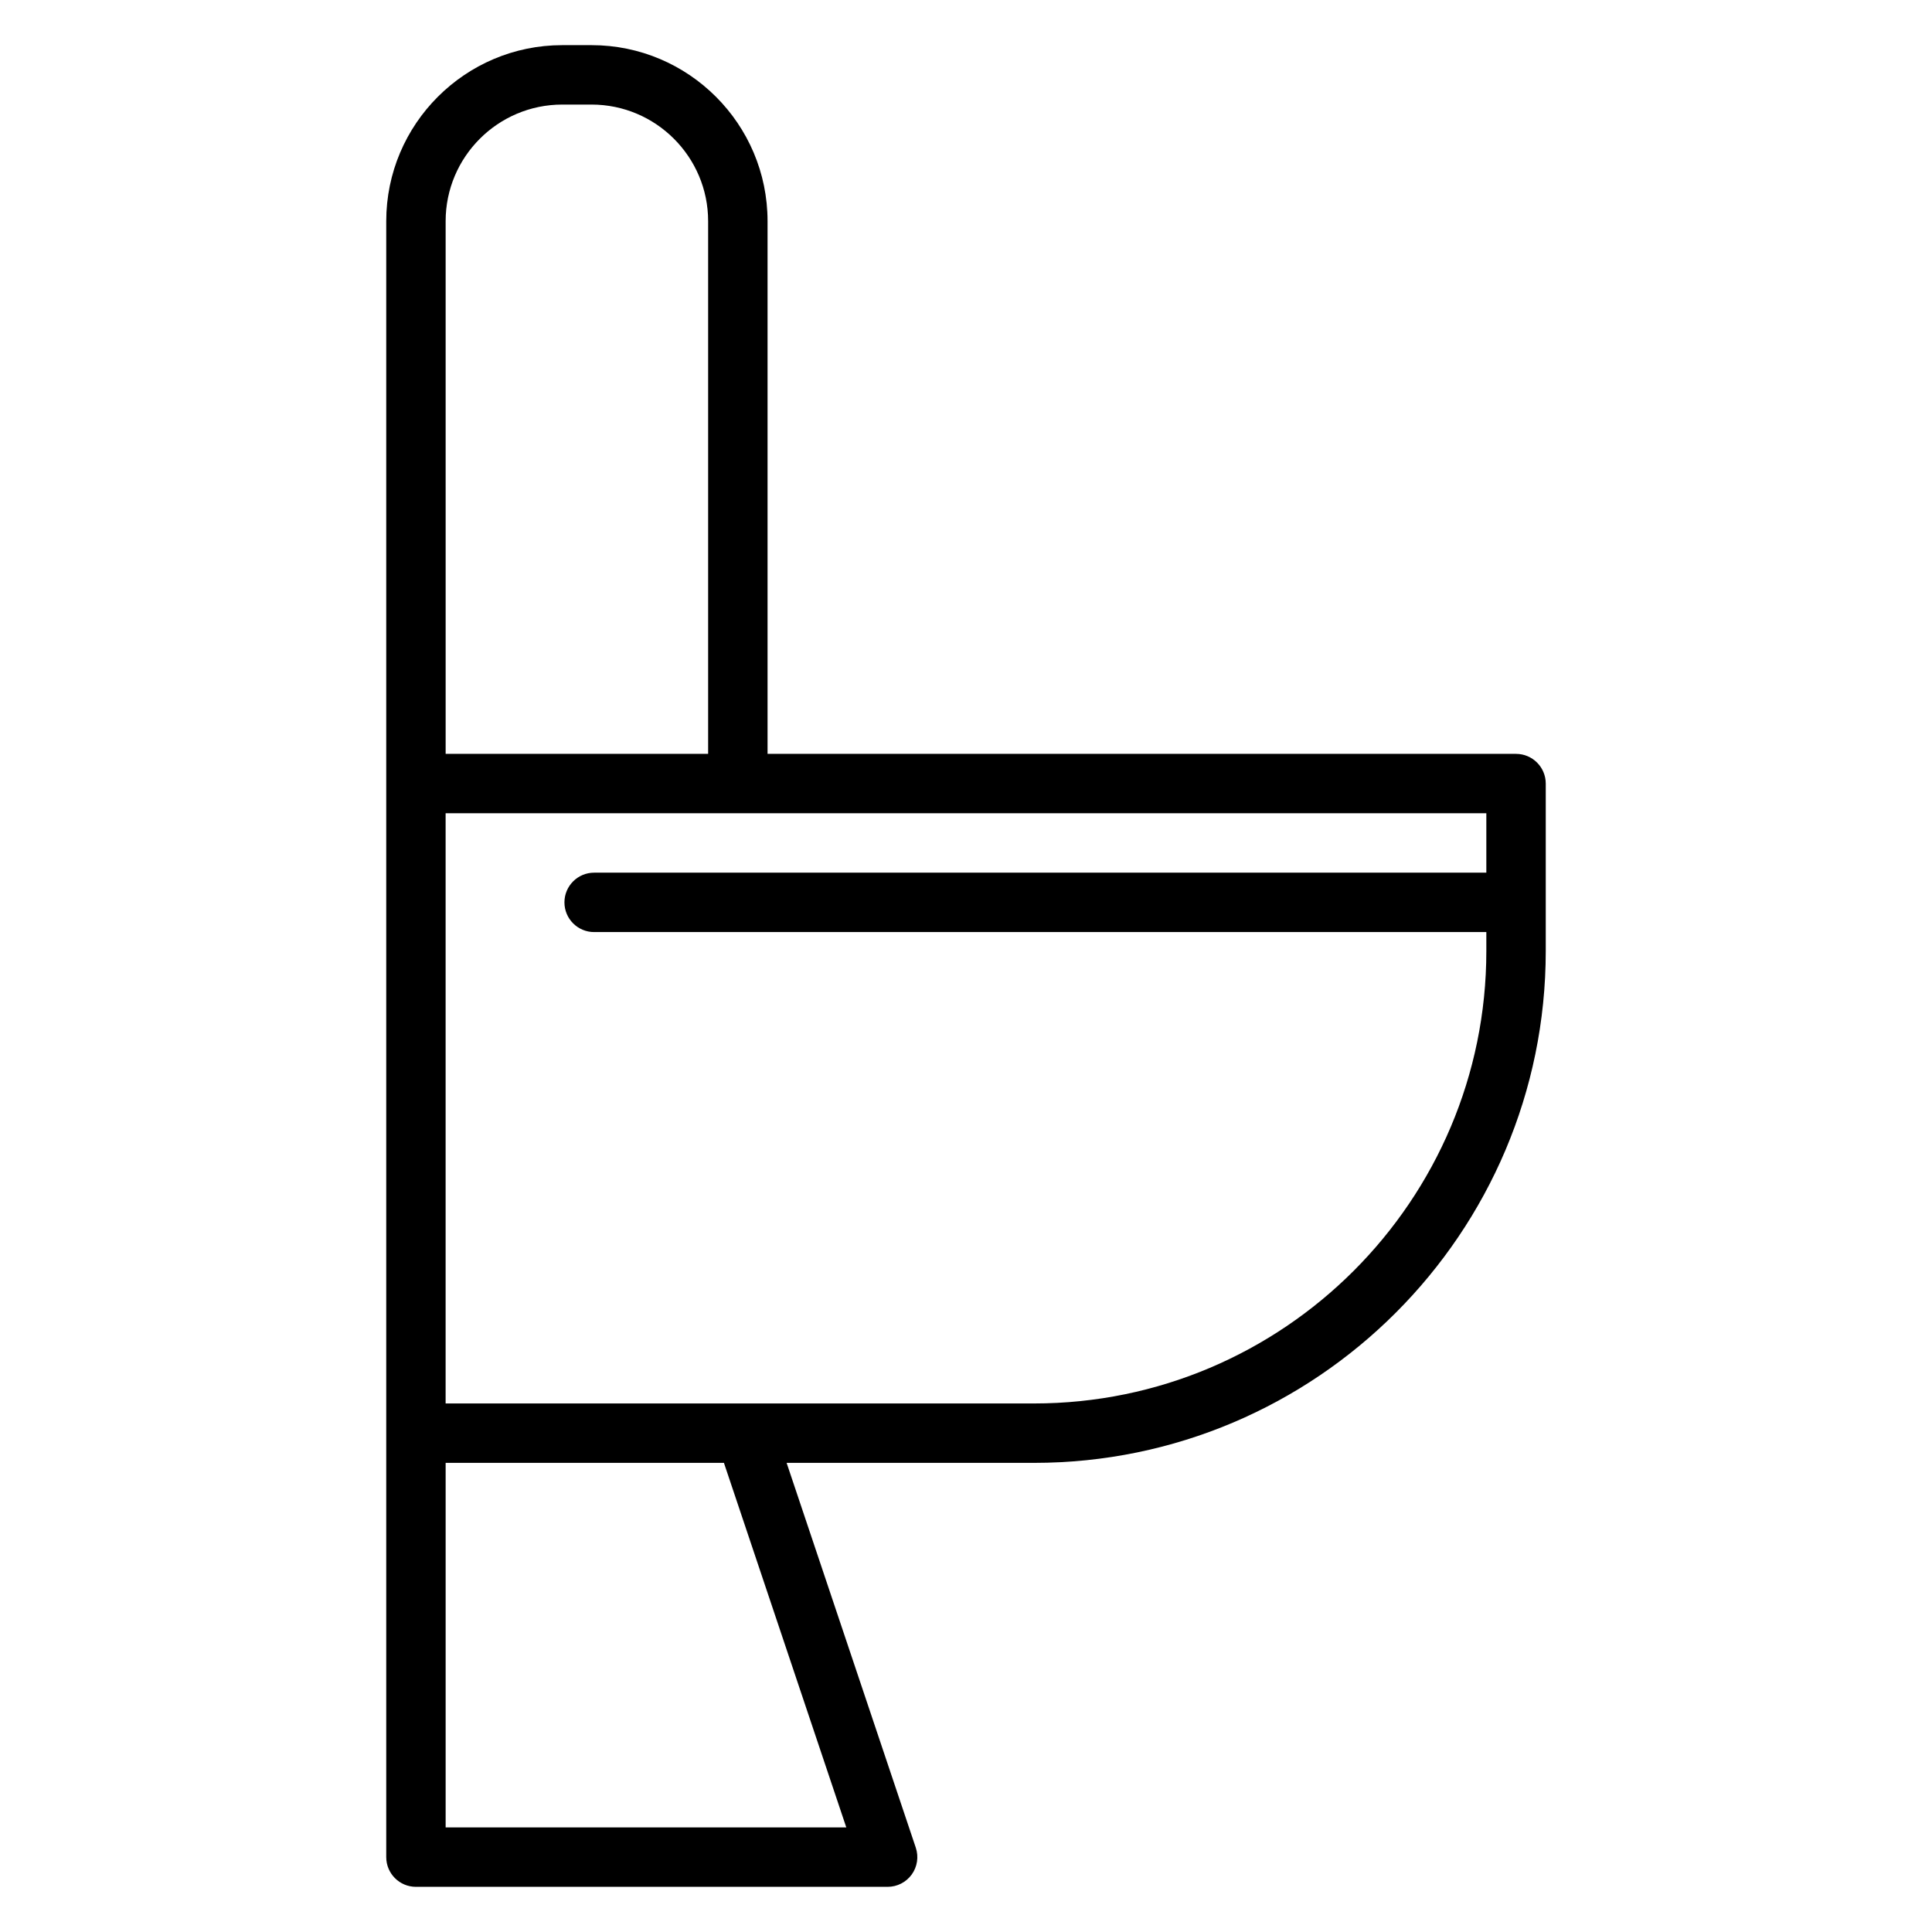
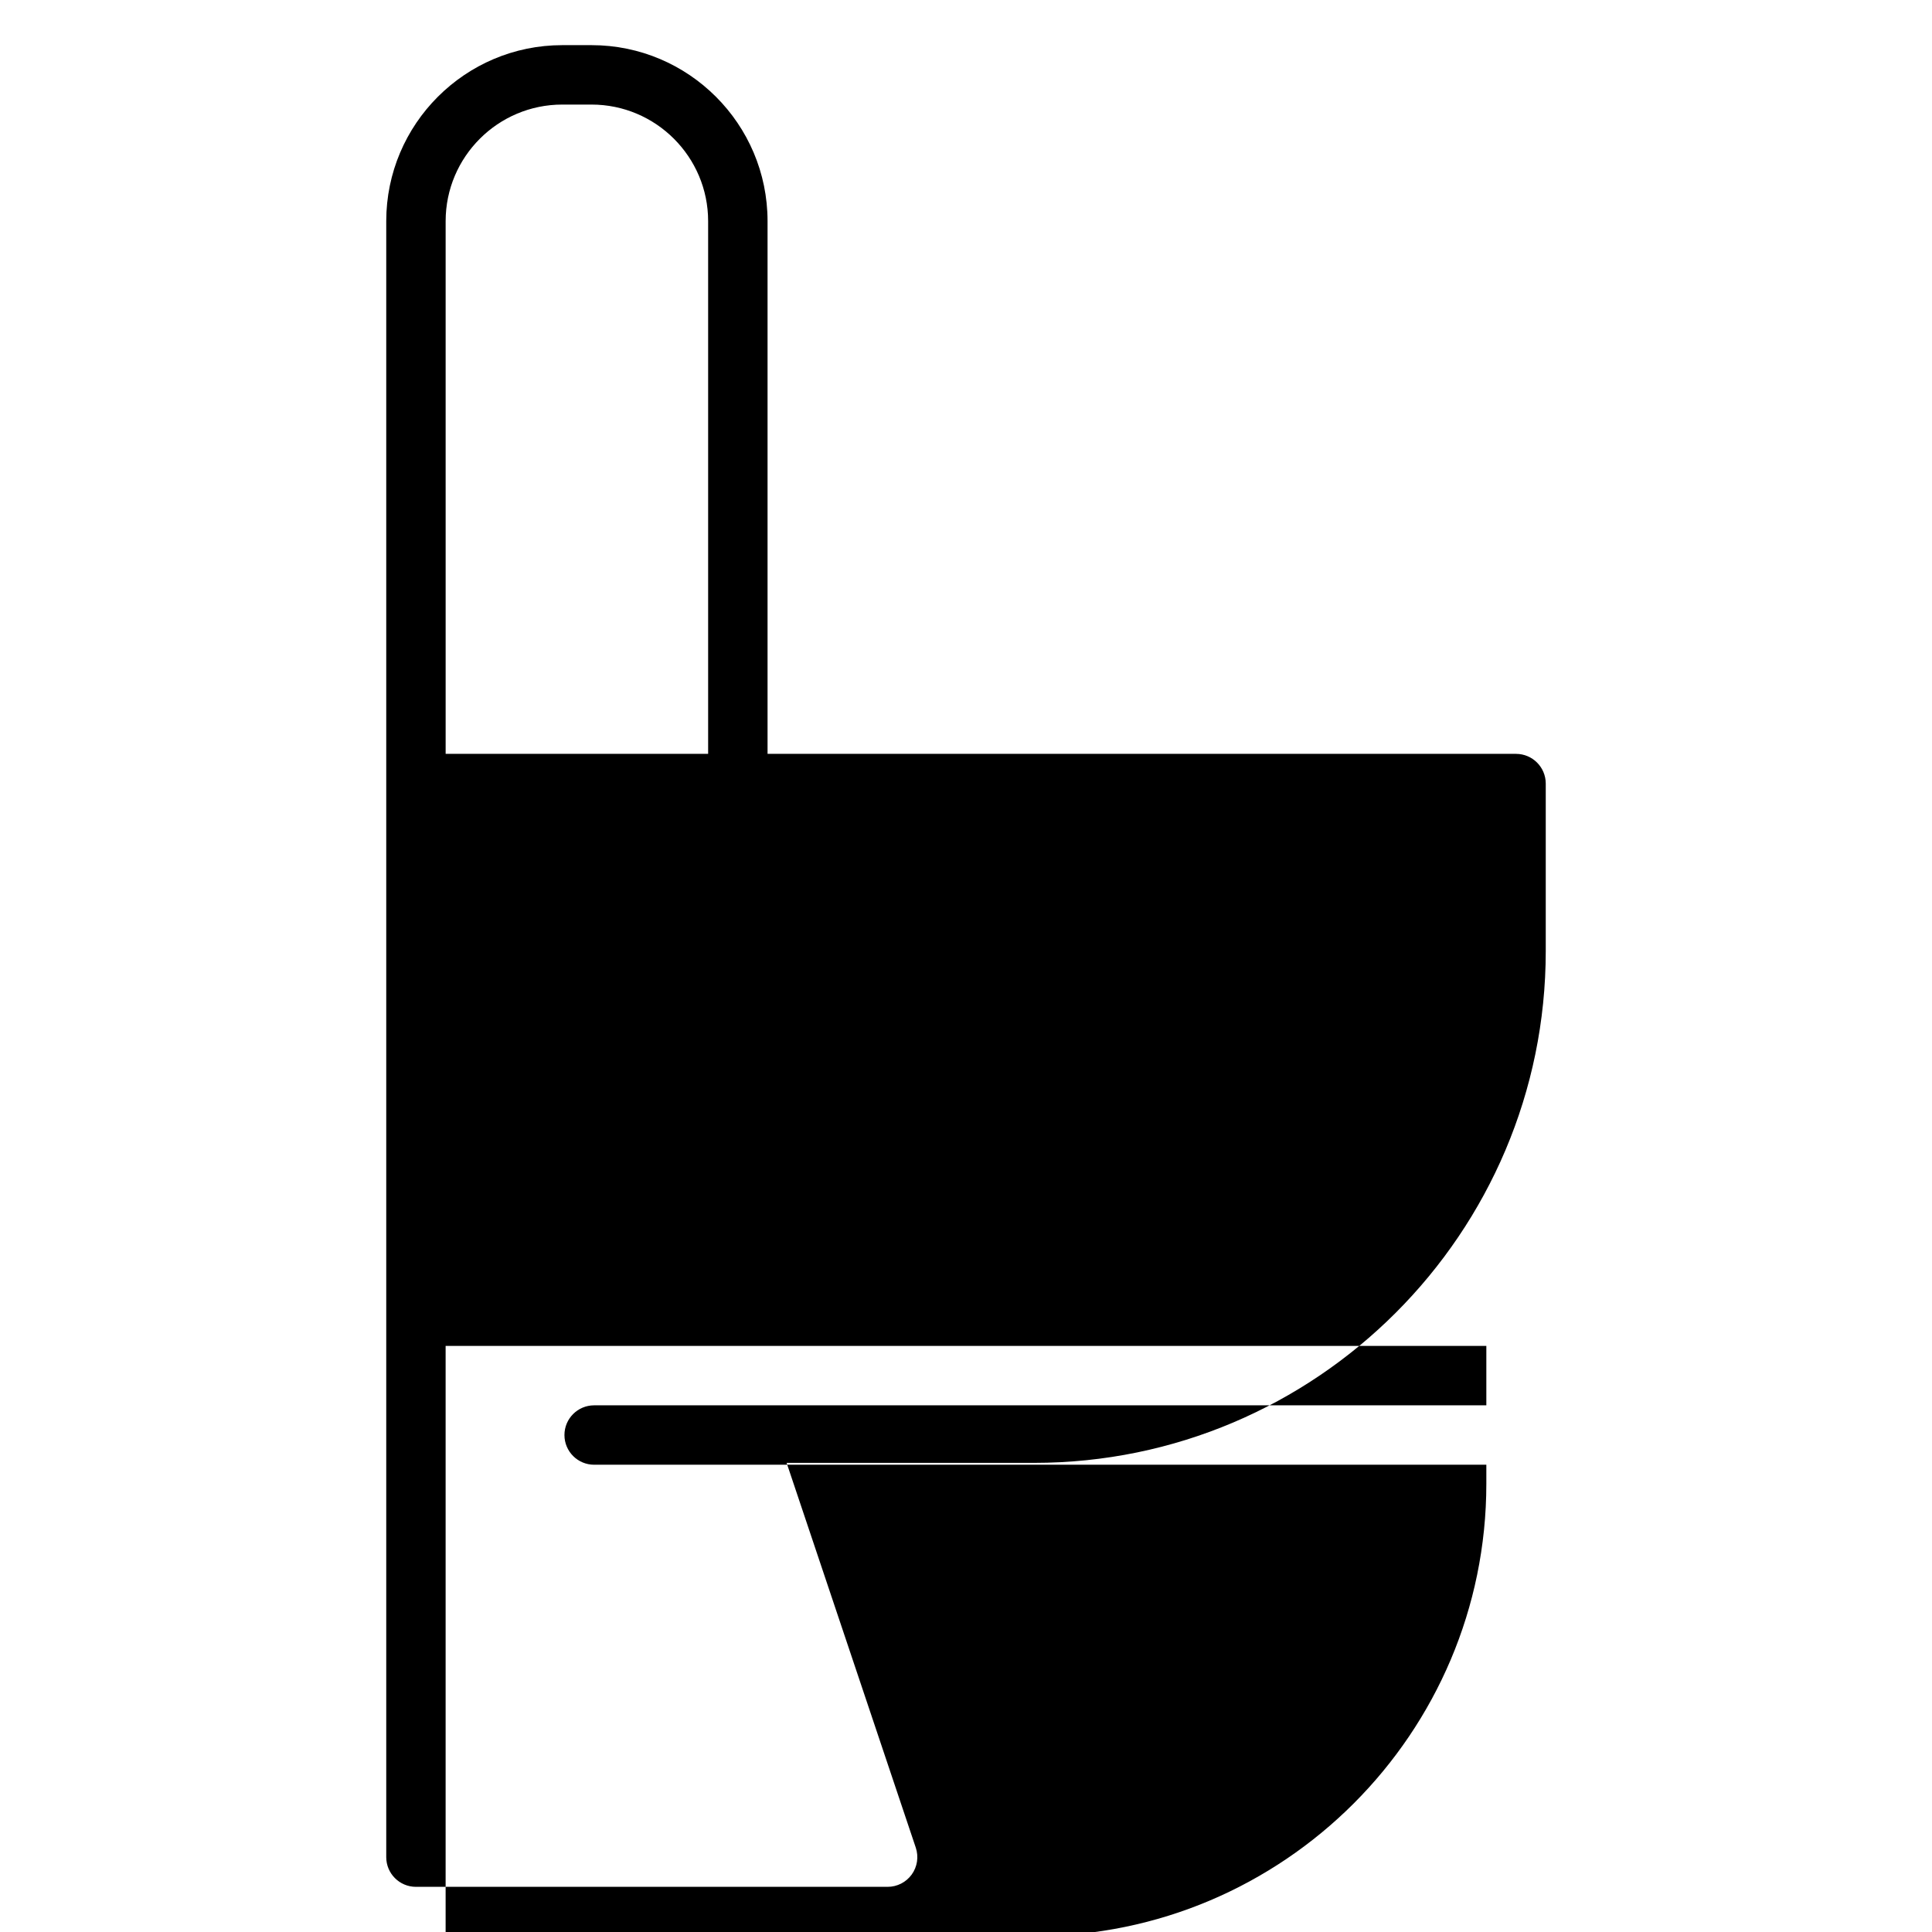
<svg xmlns="http://www.w3.org/2000/svg" fill="#000000" width="800px" height="800px" version="1.1" viewBox="144 144 512 512">
-   <path d="m545.77 343.77h-198.36v-141.16c0-25.719-20.922-46.645-46.645-46.645h-7.758c-25.723 0-46.648 20.926-46.648 46.645v433.55c0 4.348 3.523 7.871 7.871 7.871h125c2.531 0 4.914-1.219 6.391-3.273 1.48-2.055 1.875-4.699 1.074-7.102l-34.234-101.98h65.559c74.785 0 135.62-60.84 135.62-135.62v-44.402c-0.004-4.348-3.527-7.871-7.875-7.871zm-283.67-141.16c0-17.039 13.863-30.898 30.902-30.898h7.758c17.039 0 30.902 13.859 30.902 30.898v141.16h-69.562zm106.18 425.68h-106.18v-96.617h73.75zm49.734-112.36h-155.92v-156.41h275.8v15.742l-236.44 0.004c-4.348 0-7.871 3.523-7.871 7.871 0 4.348 3.523 7.871 7.871 7.871h236.44v5.043c0 66.102-53.777 119.88-119.88 119.88z" />
+   <path d="m545.77 343.77h-198.36v-141.16c0-25.719-20.922-46.645-46.645-46.645h-7.758c-25.723 0-46.648 20.926-46.648 46.645v433.55c0 4.348 3.523 7.871 7.871 7.871h125c2.531 0 4.914-1.219 6.391-3.273 1.48-2.055 1.875-4.699 1.074-7.102l-34.234-101.98h65.559c74.785 0 135.62-60.84 135.62-135.62v-44.402c-0.004-4.348-3.527-7.871-7.875-7.871zm-283.67-141.16c0-17.039 13.863-30.898 30.902-30.898h7.758c17.039 0 30.902 13.859 30.902 30.898v141.16h-69.562m106.18 425.68h-106.18v-96.617h73.75zm49.734-112.36h-155.92v-156.41h275.8v15.742l-236.44 0.004c-4.348 0-7.871 3.523-7.871 7.871 0 4.348 3.523 7.871 7.871 7.871h236.44v5.043c0 66.102-53.777 119.88-119.88 119.88z" />
</svg>